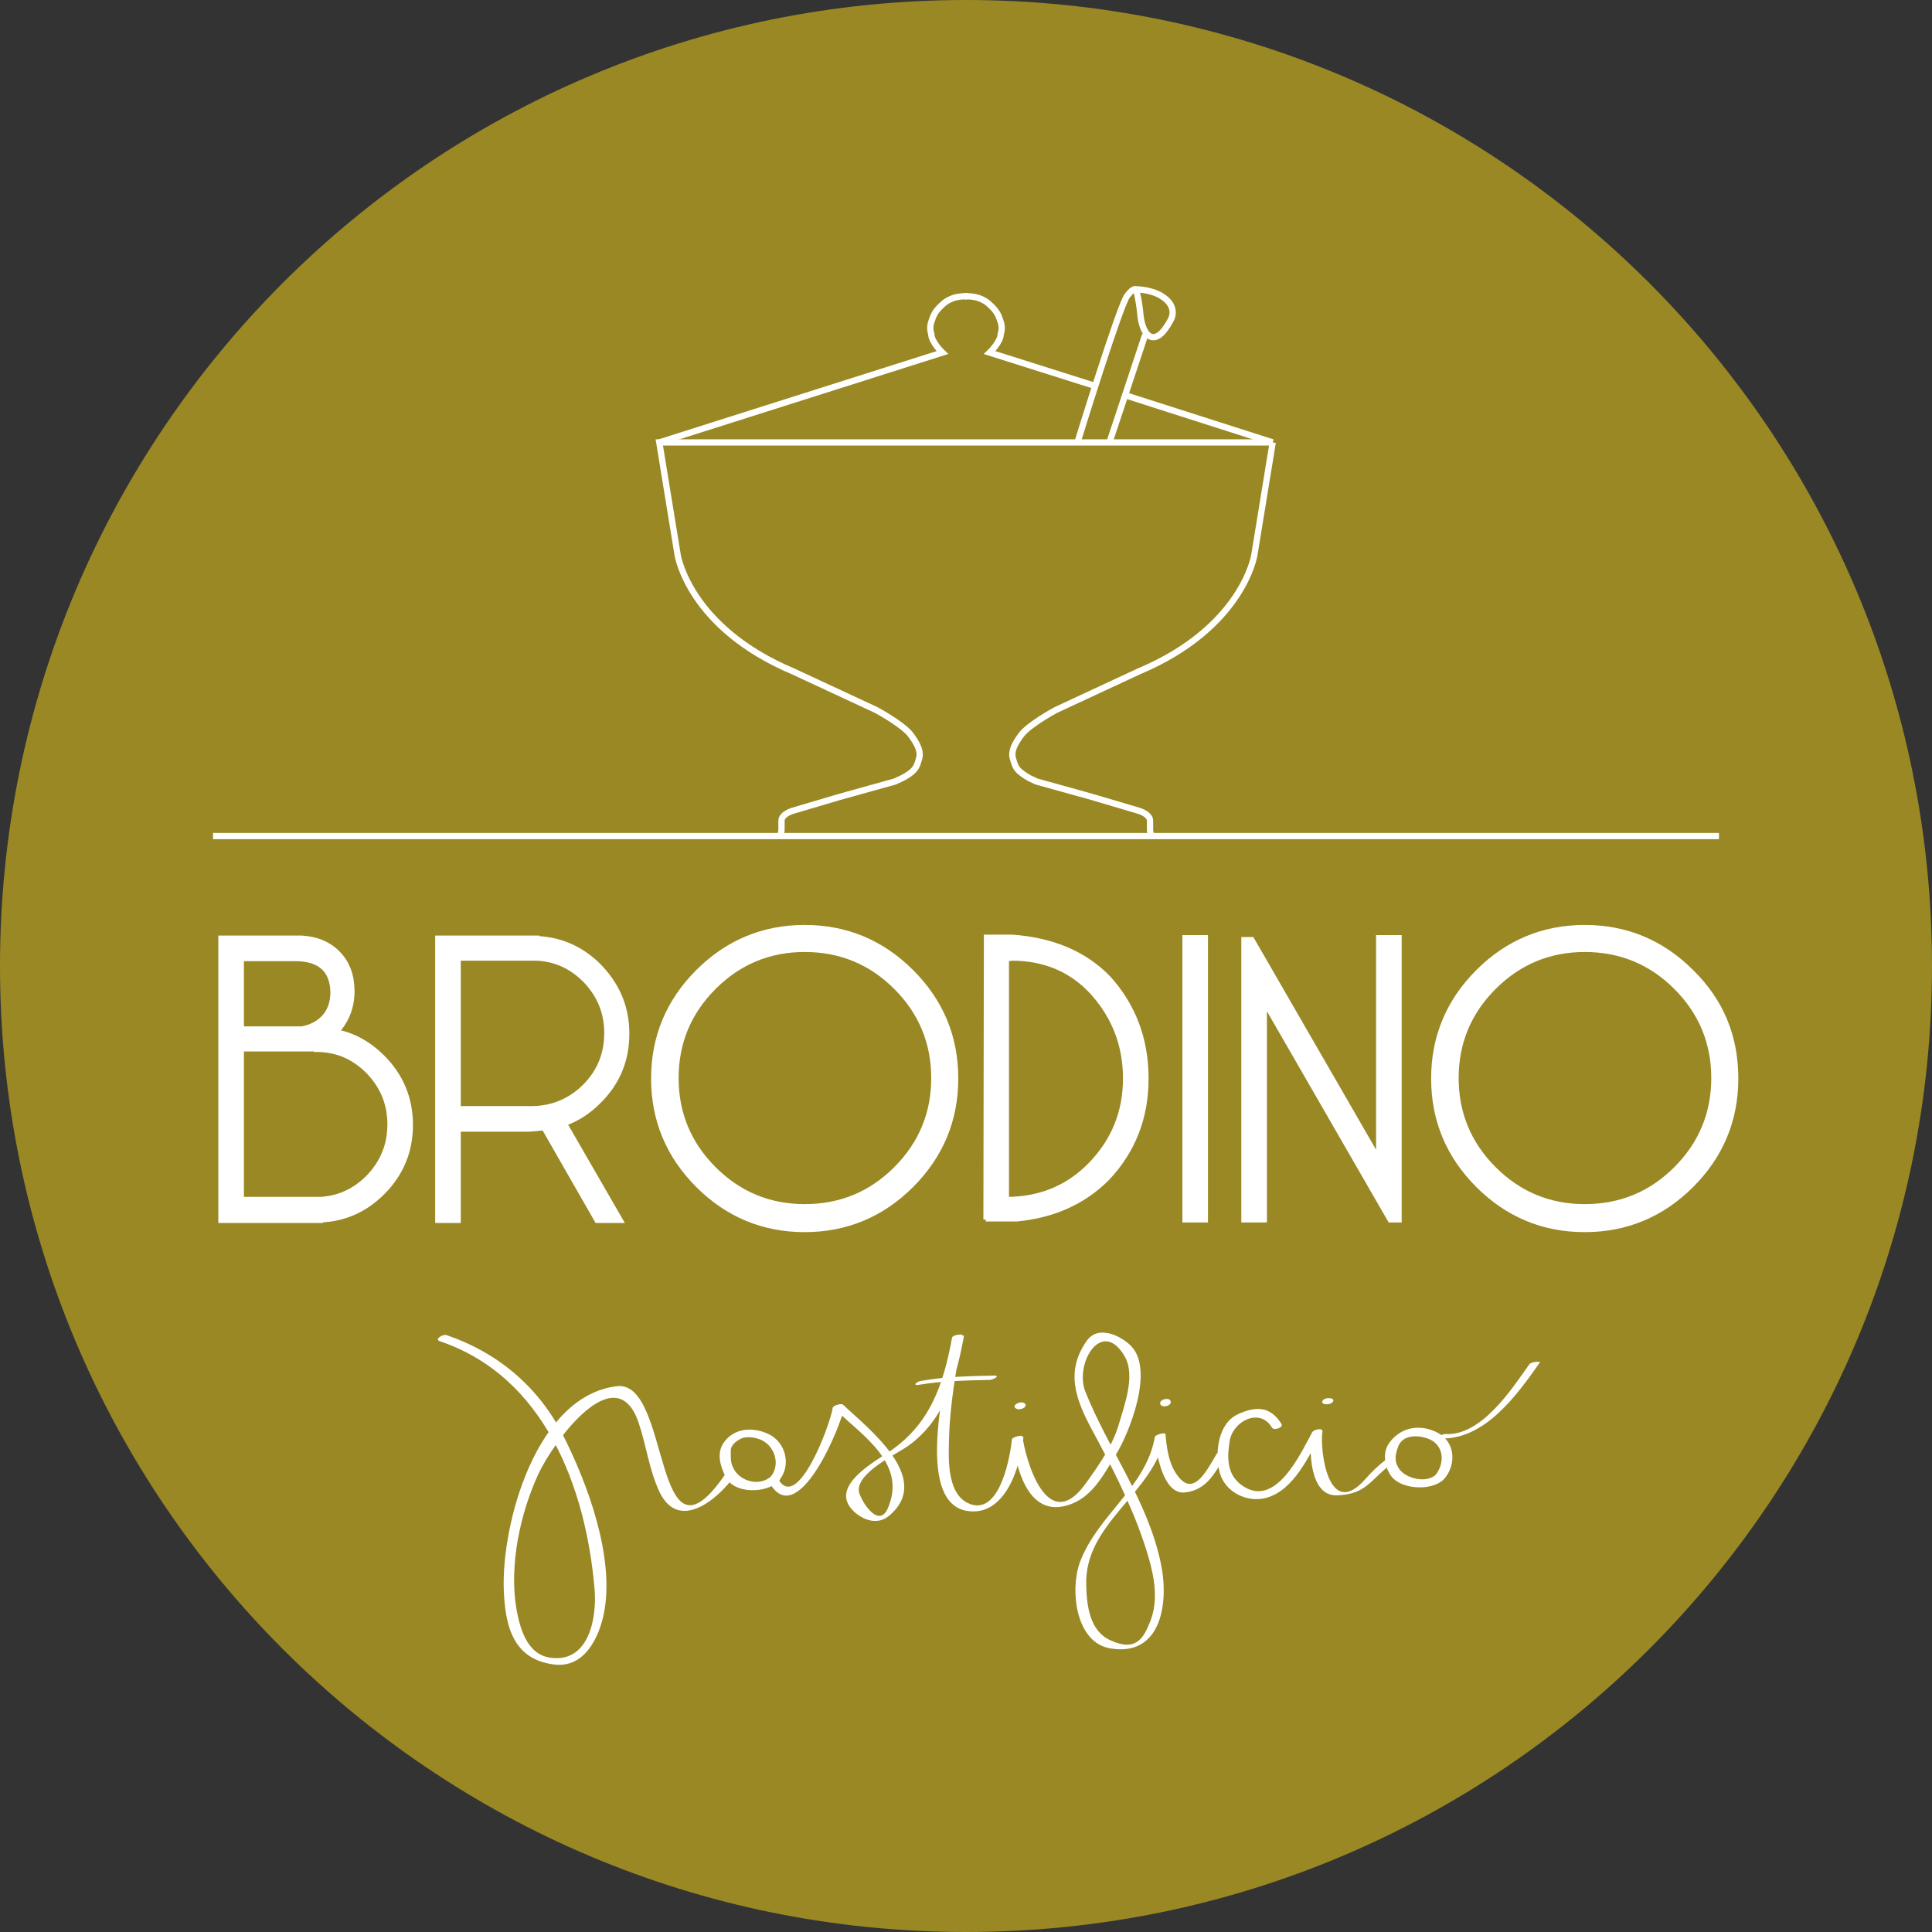
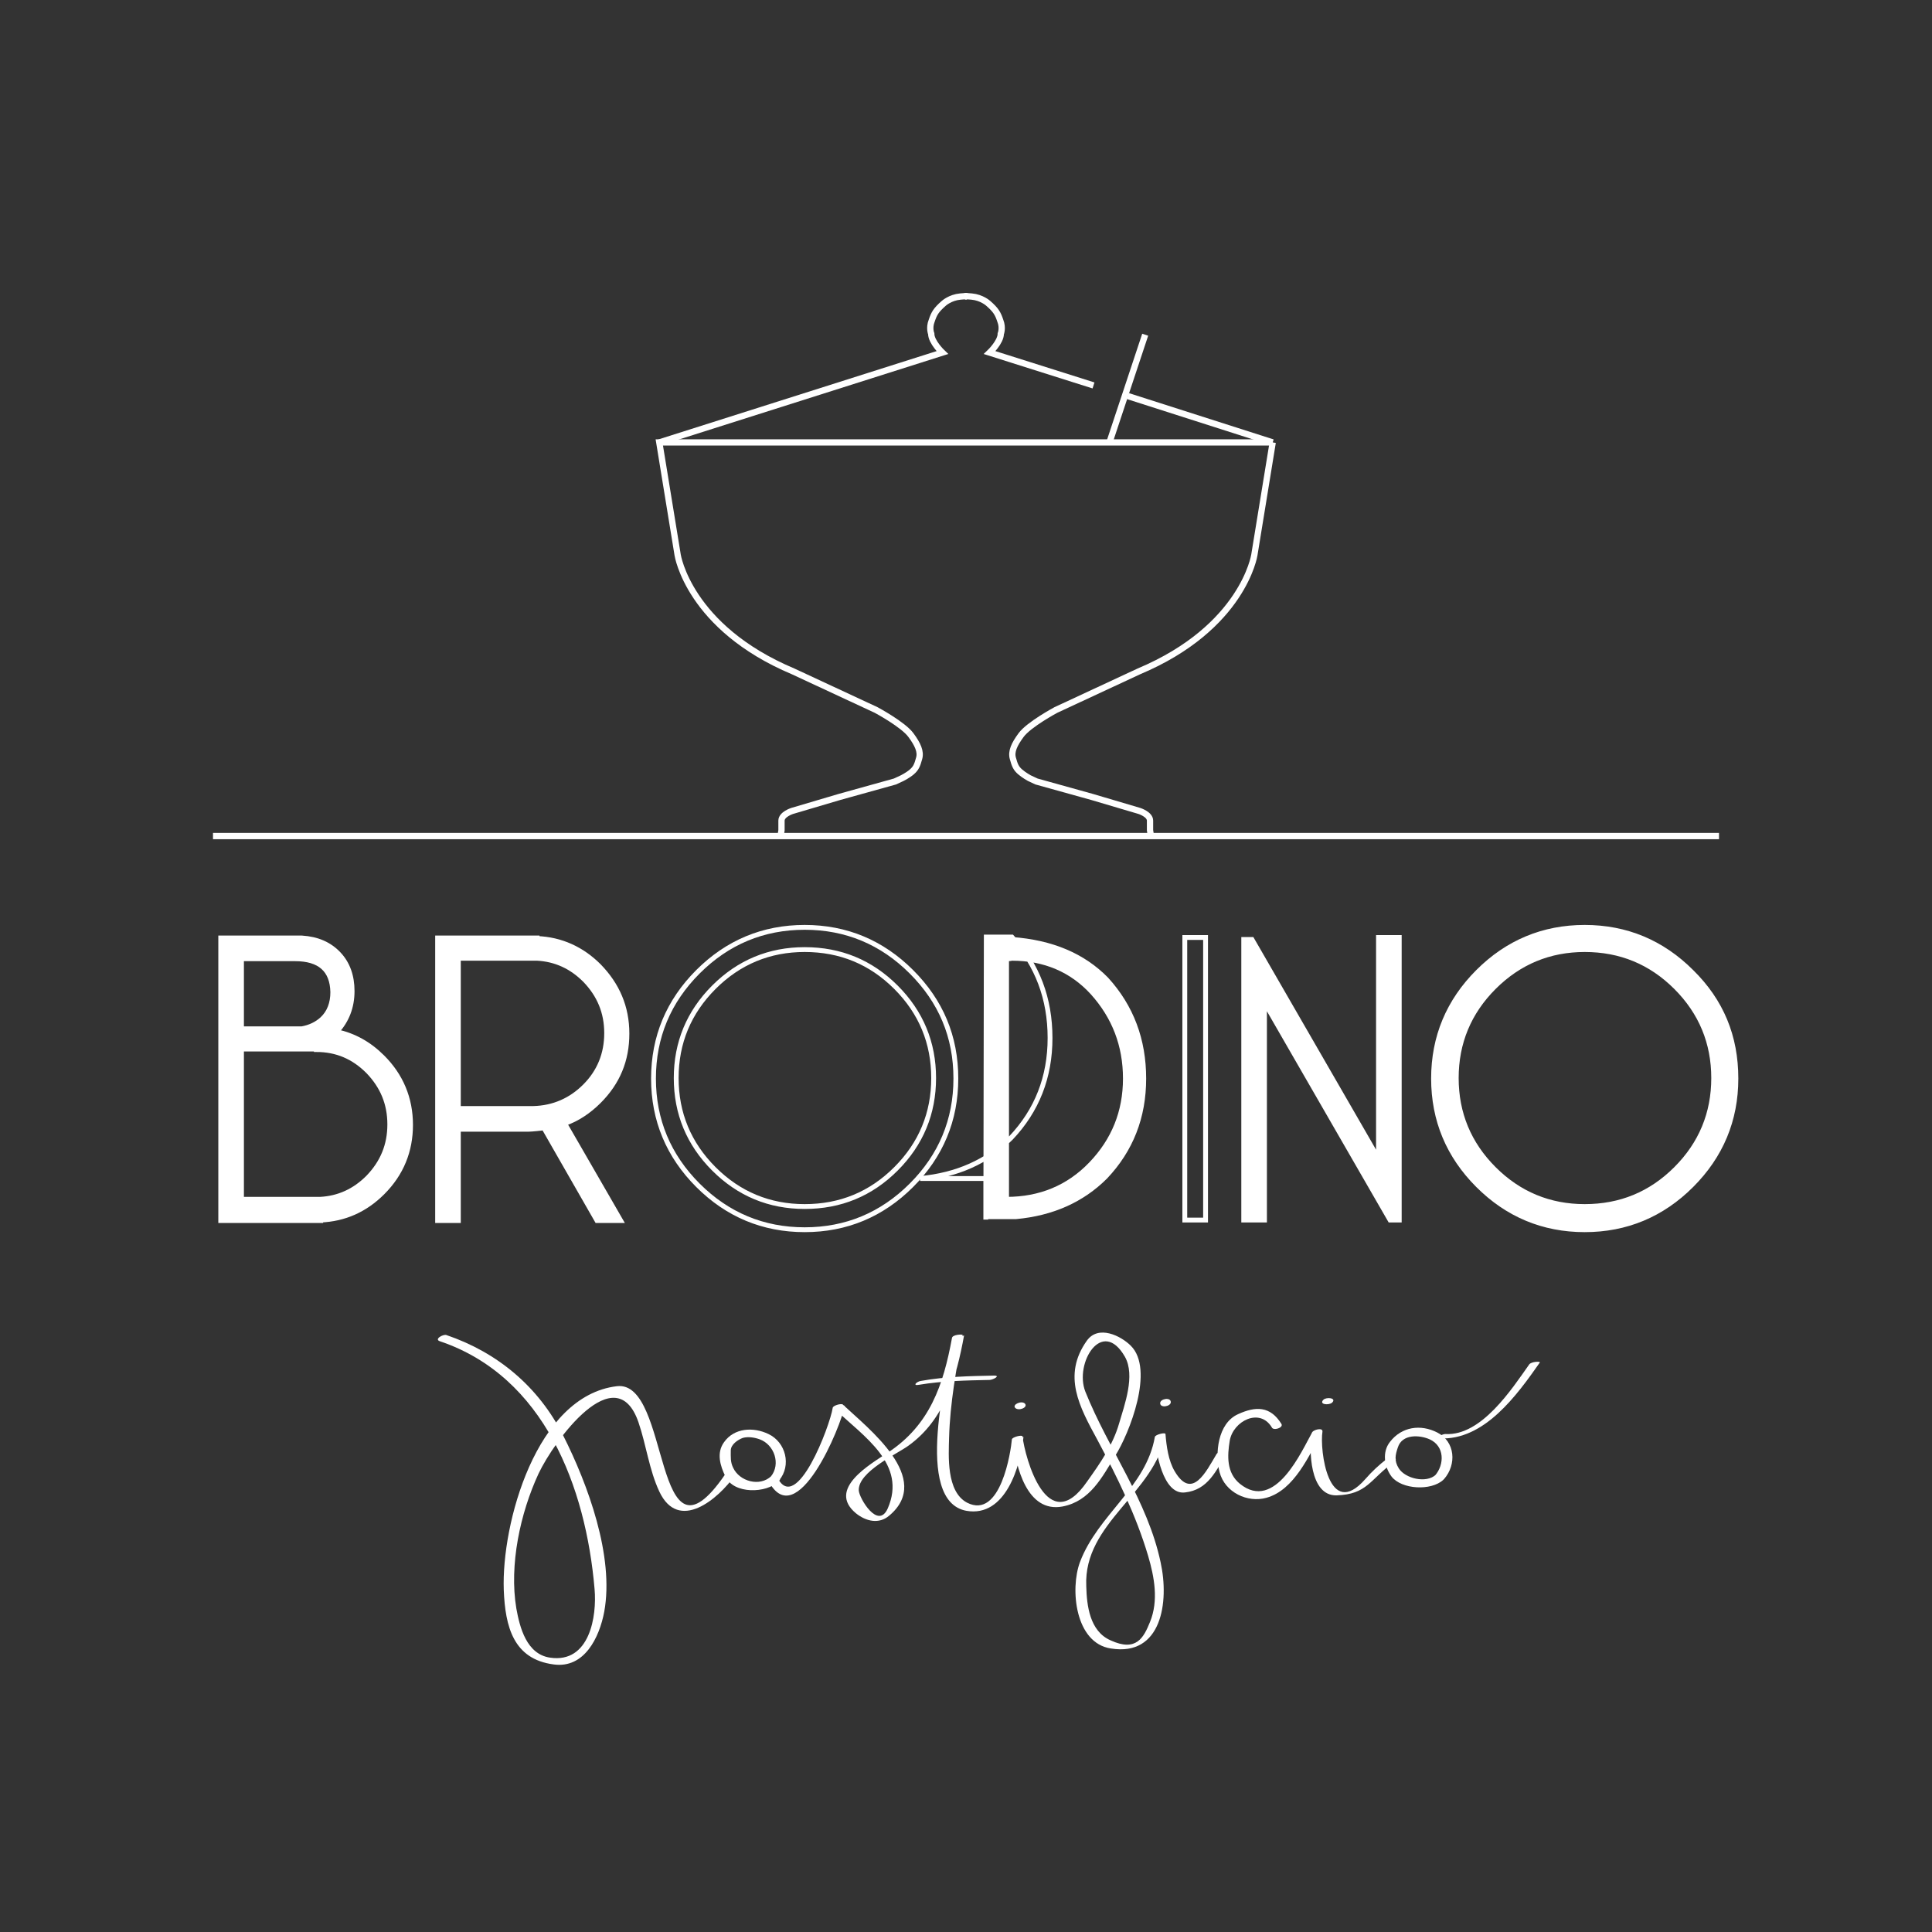
<svg xmlns="http://www.w3.org/2000/svg" version="1.1" id="Livello_1" x="0px" y="0px" width="400px" height="400px" viewBox="0 0 400 400" style="enable-background:new 0 0 400 400;" xml:space="preserve">
  <rect x="0" y="0" width="400" height="400" fill="#333333" stroke="none" />
  <style type="text/css">
	.st0{opacity:0.5;fill:#FFDE17;}
	.st1{fill:#FFFFFF;}
	.st2{fill:none;stroke:#FFFFFF;stroke-miterlimit:10;}
	.st3{fill:none;stroke:#FFFFFF;stroke-width:1.3;stroke-miterlimit:10;}
</style>
-   <path class="st0" d="M400,200c0,110.5-89.5,200-200,200C89.5,400,0,310.5,0,200S89.5,0,200,0C310.5,0,400,89.5,400,200" />
  <path class="st1" d="M62.5,194.2c3.2,0.2,5.7,1.3,7.6,3.3c1.9,2,2.8,4.6,2.8,7.7c0,3.3-1.1,6.1-3.2,8.4c3.6,0.8,6.7,2.5,9.5,5.3  c3.8,3.8,5.8,8.5,5.8,14c0,5.4-1.9,10.1-5.8,14c-3.6,3.6-7.9,5.5-12.8,5.7v0.1H45.7v-58.5L62.5,194.2L62.5,194.2z M62.5,213  c1.7-0.3,3.1-1,4.2-2c1.5-1.4,2.2-3.3,2.2-5.6c-0.1-4.6-2.7-6.9-7.8-6.9H50V213H62.5z M50,217.2v31.1h16.3c3.8-0.2,7.1-1.7,9.9-4.5  c3-3.1,4.5-6.7,4.5-11c0-4.3-1.5-7.9-4.5-11c-3-3-6.5-4.5-10.7-4.5v-0.1H50z" />
  <path class="st2" d="M62.5,194.2c3.2,0.2,5.7,1.3,7.6,3.3c1.9,2,2.8,4.6,2.8,7.7c0,3.3-1.1,6.1-3.2,8.4c3.6,0.8,6.7,2.5,9.5,5.3  c3.8,3.8,5.8,8.5,5.8,14c0,5.4-1.9,10.1-5.8,14c-3.6,3.6-7.9,5.5-12.8,5.7v0.1H45.7v-58.5L62.5,194.2L62.5,194.2z M62.5,213  c1.7-0.3,3.1-1,4.2-2c1.5-1.4,2.2-3.3,2.2-5.6c-0.1-4.6-2.7-6.9-7.8-6.9H50V213H62.5z M50,217.2v31.1h16.3c3.8-0.2,7.1-1.7,9.9-4.5  c3-3.1,4.5-6.7,4.5-11c0-4.3-1.5-7.9-4.5-11c-3-3-6.5-4.5-10.7-4.5v-0.1H50z" />
  <path class="st1" d="M112.6,233.5c-0.5,0.1-2.6,0.3-3.1,0.3H94.9v18.9h-4.3v-58.5h20.6v0.1c5,0.2,9.3,2.2,12.8,5.7  c3.8,3.9,5.8,8.5,5.8,14c0,5.5-1.9,10.1-5.8,14c-2.1,2.1-4.5,3.7-7.1,4.6l11.6,20.1h-4.9L112.6,233.5z M110.4,229.5L110.4,229.5  c4.2-0.1,7.8-1.7,10.7-4.6c3-3,4.5-6.7,4.5-11c0-4.3-1.5-7.9-4.5-11c-2.8-2.8-6.1-4.3-9.9-4.5H94.9v31.1H110.4z" />
  <path class="st2" d="M112.6,233.5c-0.5,0.1-2.6,0.3-3.1,0.3H94.9v18.9h-4.3v-58.5h20.6v0.1c5,0.2,9.3,2.2,12.8,5.7  c3.8,3.9,5.8,8.5,5.8,14c0,5.5-1.9,10.1-5.8,14c-2.1,2.1-4.5,3.7-7.1,4.6l11.6,20.1h-4.9L112.6,233.5z M110.4,229.5L110.4,229.5  c4.2-0.1,7.8-1.7,10.7-4.6c3-3,4.5-6.7,4.5-11c0-4.3-1.5-7.9-4.5-11c-2.8-2.8-6.1-4.3-9.9-4.5H94.9v31.1H110.4z" />
-   <path class="st1" d="M197.9,223.3c0,8.6-3.1,16-9.2,22.1c-6.1,6.1-13.5,9.2-22.1,9.2c-8.6,0-16-3.1-22.1-9.2  c-6.1-6.1-9.2-13.5-9.2-22.1c0-8.6,3.1-16,9.2-22.1c6.1-6.1,13.5-9.2,22.1-9.2c8.6,0,16,3.1,22.1,9.2  C194.8,207.3,197.9,214.6,197.9,223.3 M166.6,196.6c-7.3,0-13.6,2.6-18.8,7.8c-5.2,5.2-7.8,11.5-7.8,18.8c0,7.3,2.6,13.6,7.8,18.8  c5.2,5.2,11.5,7.8,18.8,7.8c7.4,0,13.7-2.6,18.9-7.8c5.2-5.2,7.8-11.5,7.8-18.8c0-7.3-2.6-13.6-7.8-18.8  C180.3,199.2,174,196.6,166.6,196.6" />
  <path class="st2" d="M197.9,223.3c0,8.6-3.1,16-9.2,22.1c-6.1,6.1-13.5,9.2-22.1,9.2c-8.6,0-16-3.1-22.1-9.2  c-6.1-6.1-9.2-13.5-9.2-22.1c0-8.6,3.1-16,9.2-22.1c6.1-6.1,13.5-9.2,22.1-9.2c8.6,0,16,3.1,22.1,9.2  C194.8,207.3,197.9,214.6,197.9,223.3z M166.6,196.6c-7.3,0-13.6,2.6-18.8,7.8c-5.2,5.2-7.8,11.5-7.8,18.8c0,7.3,2.6,13.6,7.8,18.8  s11.5,7.8,18.8,7.8c7.4,0,13.7-2.6,18.9-7.8c5.2-5.2,7.8-11.5,7.8-18.8c0-7.3-2.6-13.6-7.8-18.8C180.3,199.2,174,196.6,166.6,196.6z  " />
  <path class="st1" d="M204.1,252.5l0.1-58.5h5.3c8.4,0.6,15,3.4,19.9,8.4c5.3,5.8,7.9,12.8,7.9,20.9c0,8.1-2.7,15-8.1,20.7  c-4.9,4.9-11.2,7.7-18.8,8.4H204.1z M208.4,198.5v49.8c6.9,0,12.8-2.4,17.5-7.3c4.7-4.9,7.1-10.8,7.1-17.7c0-6.9-2.3-12.8-6.8-17.8  c-4.3-4.7-9.9-7.1-16.7-7.1C209.1,198.5,208.8,198.5,208.4,198.5" />
-   <path class="st2" d="M204.1,252.5l0.1-58.5h5.3c8.4,0.6,15,3.4,19.9,8.4c5.3,5.8,7.9,12.8,7.9,20.9c0,8.1-2.7,15-8.1,20.7  c-4.9,4.9-11.2,7.7-18.8,8.4H204.1z M208.4,198.5v49.8c6.9,0,12.8-2.4,17.5-7.3c4.7-4.9,7.1-10.8,7.1-17.7c0-6.9-2.3-12.8-6.8-17.8  c-4.3-4.7-9.9-7.1-16.7-7.1C209.1,198.5,208.8,198.5,208.4,198.5z" />
-   <rect x="245.3" y="194.1" class="st1" width="4.3" height="58.5" />
+   <path class="st2" d="M204.1,252.5l0.1-58.5h5.3c5.3,5.8,7.9,12.8,7.9,20.9c0,8.1-2.7,15-8.1,20.7  c-4.9,4.9-11.2,7.7-18.8,8.4H204.1z M208.4,198.5v49.8c6.9,0,12.8-2.4,17.5-7.3c4.7-4.9,7.1-10.8,7.1-17.7c0-6.9-2.3-12.8-6.8-17.8  c-4.3-4.7-9.9-7.1-16.7-7.1C209.1,198.5,208.8,198.5,208.4,198.5z" />
  <rect x="245.3" y="194.1" class="st2" width="4.3" height="58.5" />
  <polygon class="st1" points="287.8,252.6 261.8,207.5 261.8,252.6 257.5,252.6 257.5,194.5 259.2,194.5 285.4,239.9 285.4,194.1   289.7,194.1 289.7,252.6 " />
  <polygon class="st2" points="287.8,252.6 261.8,207.5 261.8,252.6 257.5,252.6 257.5,194.5 259.2,194.5 285.4,239.9 285.4,194.1   289.7,194.1 289.7,252.6 " />
  <path class="st1" d="M359.4,223.3c0,8.6-3.1,16-9.2,22.1c-6.1,6.1-13.5,9.2-22.1,9.2c-8.6,0-16-3.1-22.1-9.2  c-6.1-6.1-9.2-13.5-9.2-22.1c0-8.6,3.1-16,9.2-22.1c6.1-6.1,13.5-9.2,22.1-9.2c8.6,0,16,3.1,22.1,9.2  C356.4,207.3,359.4,214.6,359.4,223.3 M328.1,196.6c-7.3,0-13.6,2.6-18.8,7.8c-5.2,5.2-7.8,11.5-7.8,18.8c0,7.3,2.6,13.6,7.8,18.8  c5.2,5.2,11.5,7.8,18.8,7.8c7.4,0,13.7-2.6,18.9-7.8c5.2-5.2,7.8-11.5,7.8-18.8c0-7.3-2.6-13.6-7.8-18.8  C341.8,199.2,335.5,196.6,328.1,196.6" />
  <path class="st2" d="M359.4,223.3c0,8.6-3.1,16-9.2,22.1c-6.1,6.1-13.5,9.2-22.1,9.2c-8.6,0-16-3.1-22.1-9.2  c-6.1-6.1-9.2-13.5-9.2-22.1c0-8.6,3.1-16,9.2-22.1c6.1-6.1,13.5-9.2,22.1-9.2c8.6,0,16,3.1,22.1,9.2  C356.4,207.3,359.4,214.6,359.4,223.3z M328.1,196.6c-7.3,0-13.6,2.6-18.8,7.8c-5.2,5.2-7.8,11.5-7.8,18.8c0,7.3,2.6,13.6,7.8,18.8  c5.2,5.2,11.5,7.8,18.8,7.8c7.4,0,13.7-2.6,18.9-7.8c5.2-5.2,7.8-11.5,7.8-18.8c0-7.3-2.6-13.6-7.8-18.8  C341.8,199.2,335.5,196.6,328.1,196.6z" />
  <line class="st3" x1="44.1" y1="173.1" x2="355.9" y2="173.1" />
  <path class="st3" d="M136.5,91.6L195.1,73c0,0-2.3-2.2-2.3-3.9c0,0-0.5-1.2,0.1-2.7c0.5-1.5,0.9-2.2,2.5-3.6c0,0,1.3-1.2,3.4-1.4  c2.1-0.2,1,0,1,0" />
  <path class="st3" d="M263.5,91.6h-42.6h-84.4l3.8,23.3c0,0,2.3,15,23.9,24.1l17.2,8c0,0,5.6,3,7.2,5.2c1.4,1.9,2.1,3.4,1.7,4.8  c-0.4,1.5-0.7,2.1-1.5,2.8c-0.8,0.7-2,1.3-2,1.3l-1.5,0.7l-11.5,3.2l-9.8,2.9c0,0-2.2,0.7-2.2,2v2l-0.2,1.3" />
  <path class="st3" d="M226.4,79.8L204.9,73c0,0,2.3-2.2,2.3-3.9c0,0,0.5-1.2-0.1-2.7c-0.5-1.5-0.9-2.2-2.5-3.6c0,0-1.3-1.2-3.4-1.4  c-2.1-0.2-1,0-1,0" />
  <line class="st3" x1="263.5" y1="91.6" x2="233.5" y2="82" />
  <line class="st3" x1="237.1" y1="69.3" x2="229.8" y2="91.3" />
-   <path class="st3" d="M223.2,91.2c0,0,8.7-28.2,10.2-30c1.3-1.7,1.8-1.3,1.8-1.3s0.6,2,0.9,5.2c0.3,3.2,1.7,5.6,3.7,4.4  c1.4-0.8,2.7-3.5,2.7-3.5s1.4-2.6-2-4.7c-2.2-1.4-5.3-1.4-5.3-1.4" />
  <path class="st3" d="M263.5,91.6l-3.8,23.3c0,0-2.3,15-23.9,24.1l-17.2,8c0,0-5.6,3-7.2,5.2c-1.4,1.9-2.1,3.4-1.7,4.8  c0.4,1.5,0.7,2.1,1.5,2.8c0.8,0.7,1.9,1.3,1.9,1.3l1.5,0.7l11.5,3.2l9.8,2.9c0,0,2.2,0.7,2.2,2v2l0.2,1.3" />
  <path class="st1" d="M190.3,286.7c4.8-0.8,9.7-0.9,14.6-1c0.6,0,2.4-0.9,0.9-0.9c-5,0.1-10.1,0.2-15.1,1.1  C189.8,286,188.8,287,190.3,286.7" />
  <path class="st1" d="M298,297.8c9.3,0.5,16.1-9,20.8-15.7c0.2-0.3-1.8-0.2-2.2,0.4c-3.6,5.1-9.9,14.8-17.3,14.4  C298.9,296.8,296.9,297.7,298,297.8" />
  <path class="st1" d="M159.1,306.6c5.8,11.1,15.1-11.4,15.8-15.6c-0.7,0.2-1.4,0.4-2.1,0.7c6.1,5.8,15,11.4,11,20.6  c-2,4.5-5.9-2.1-6-3.7c-0.2-3.9,8-7.6,10.3-9.3c7.5-5.4,9.9-14.1,11.5-22.8c-0.7,0.2-1.5,0.4-2.2,0.6c-1.2,6.5-8.4,33.7,2.7,35.7  c8.1,1.4,11.2-9.3,11.8-15.3c-0.7,0.2-1.5,0.4-2.2,0.6c0.6,5.5,2.9,15.2,10.3,13.8c5.7-1.1,8.2-6.1,10.9-10.5  c2.9-4.6,8.2-17.9,3.2-22.8c-2-2-6.7-4.4-9.1-1c-5.1,7.2-1.5,13.7,2.2,20.5c4.1,7.7,8,15.6,10.5,24c1.3,4.4,2.2,9.3,0.4,13.7  c-1.3,3.2-2.8,6.3-8.2,3.8c-4.3-1.9-4.9-7.2-5-11.2c-0.6-13.2,14.3-19.2,16.4-31.5c-0.7,0.2-1.5,0.4-2.2,0.6  c0.2,2.9,1.6,12,6.2,11.5c4.8-0.5,6.5-4.5,8.8-8.4c0.1-0.2-1.8-0.1-2.2,0.4c-2.2,3.7-5.1,9.7-8.7,3.6c-1.3-2.2-1.7-5.2-1.9-7.7  c0-0.4-2.1,0.1-2.2,0.6c-1.8,10.4-11.8,16.1-15.5,25.9c-2.1,5.6-1,16.8,6.4,17.9c10.5,1.7,12.1-9.6,10.3-17.8  c-2.7-12.8-10.8-23.4-15.6-35.4c-2.3-5.9,3.5-15.4,8.2-7.2c2.2,3.9-0.1,10-1.2,13.8c-1.3,4.5-3.9,8.2-6.6,12  c-8.3,12.1-12.9-5-13.4-9.3c0-0.4-2.1,0.1-2.2,0.6c-0.2,2.4-2.3,16.7-9.3,13.1c-4.3-2.3-3.8-9.7-3.7-13.5c0.2-7.1,1.5-14.2,2.8-21.2  c0-0.2-2.1-0.1-2.2,0.6c-1.8,9.8-4.6,18-13.2,23.7c-3.8,2.5-12.7,7.6-6.7,12.6c2.1,1.7,4.8,2.3,6.9,0.5c9.2-7.7-4.4-18.1-9.6-23  c-0.3-0.3-2.1,0.2-2.1,0.7c-0.6,3.8-7.5,22-11.4,14.5C161,305.5,158.9,306.3,159.1,306.6" />
  <path class="st1" d="M265.3,294.8c-2.3-3.7-5.3-3.7-9-2c-4.2,1.9-4.8,8.2-3.8,12c1.1,4.2,5.8,6.4,9.7,5.3c5.8-1.6,8.9-8.9,11.5-13.6  c-0.7,0-1.4,0.1-2.1,0.1c-0.6,3.5-0.5,13.1,5.1,13c6.4-0.2,6.9-3.3,11.9-6.9c1.2-0.9-0.7-1.2-1.4-0.7c-1.6,1.2-3.2,2.7-4.5,4.2  c-7.7,8.8-9.5-6.1-8.9-9.8c0.1-0.9-1.8-0.4-2.1,0.1c-2.2,3.9-7.7,16.6-15,10.7c-2.8-2.3-2.6-5.8-2.1-8.9c0.7-4.1,6.2-6.9,8.7-2.8  C263.6,296.3,265.8,295.6,265.3,294.8" />
  <path class="st1" d="M275.8,290.4L275.8,290.4c1-1-1.2-1.2-1.8-0.6C273,290.8,275.1,291,275.8,290.4L275.8,290.4  c1-1-1.2-1.2-1.8-0.6C273,290.8,275.1,291,275.8,290.4" />
  <path class="st1" d="M91.1,277.7c21.6,7.3,30.2,30.2,32,51.3c0.5,5.6-1,15.4-9.2,14.2c-4.9-0.7-6.3-6.3-7-10.2  c-1.5-9,0.8-19.7,4.6-27.9c3.2-6.8,16-24.3,20.7-10.6c1.6,4.7,2.2,9.8,4.3,14.3c4,8.5,12.2,1.6,15.7-3.4c0.6-0.9-1.6-0.7-2.1-0.1  c-15,21.8-11.1-19.7-22.4-18.3c-16.7,2-23.9,28.5-23.4,42.2c0.3,7.6,2,14.3,10.3,15.4c6.4,0.9,9.5-5.6,10.5-10.9  c2.1-11.5-3.4-26.4-8.5-36.5c-5.1-10.1-13.6-17.2-24.2-20.8C91.7,276.2,89.8,277.3,91.1,277.7" />
  <path class="st1" d="M161.3,306.5c2.6-3.1,1.4-7.9-2.2-9.6c-3.1-1.5-7.1-1.3-9.2,1.7c-1.6,2.2-0.8,4.9,0.3,7.1c1.7,3.7,8.5,3.5,11,1  c1.1-1-0.6-1.9-1.5-1.1c-2.4,2.3-6.6,1.1-7.9-1.7c-0.6-1.2-0.5-2.2-0.5-3.6c0-1.2,1.4-2.2,2.5-2.6c1.1-0.3,2.4-0.1,3.5,0.3  c3,1.1,4.4,5.1,2.3,7.7C158.6,306.8,160.6,307.3,161.3,306.5" />
  <path class="st1" d="M242.4,290.3L242.4,290.3c0-1.1-2.2-0.7-2.2,0.2v0C240.2,291.6,242.4,291.2,242.4,290.3c0-1.1-2.2-0.7-2.2,0.2  v0C240.2,291.6,242.4,291.2,242.4,290.3" />
  <path class="st1" d="M212.2,290.6C212.2,290.6,212.2,290.6,212.2,290.6c-0.7-0.7-2.7,0.2-2,0.9c0,0,0,0,0,0  C210.9,292.2,212.9,291.4,212.2,290.6C212.2,290.6,212.2,290.6,212.2,290.6c-0.7-0.7-2.7,0.2-2,0.9c0,0,0,0,0,0  C210.9,292.2,212.9,291.4,212.2,290.6" />
  <path class="st1" d="M299,306.2c2.6-3,2.3-7.7-1.4-9.6c-3.5-1.8-7.4-1.2-9.8,1.9c-1.7,2.1-1.2,5.2,0.3,7.2c2.1,2.7,8.2,3,10.7,0.7  c1.1-1-0.6-1.9-1.5-1.1c-2,1.9-6.4,0.8-7.7-1.3c-1-1.6-0.7-2.8-0.2-4.3c0.9-2.9,4.6-2.6,6.6-1.7c3.1,1.4,3.1,5.2,1.1,7.5  C296.2,306.5,298.3,307,299,306.2" />
</svg>